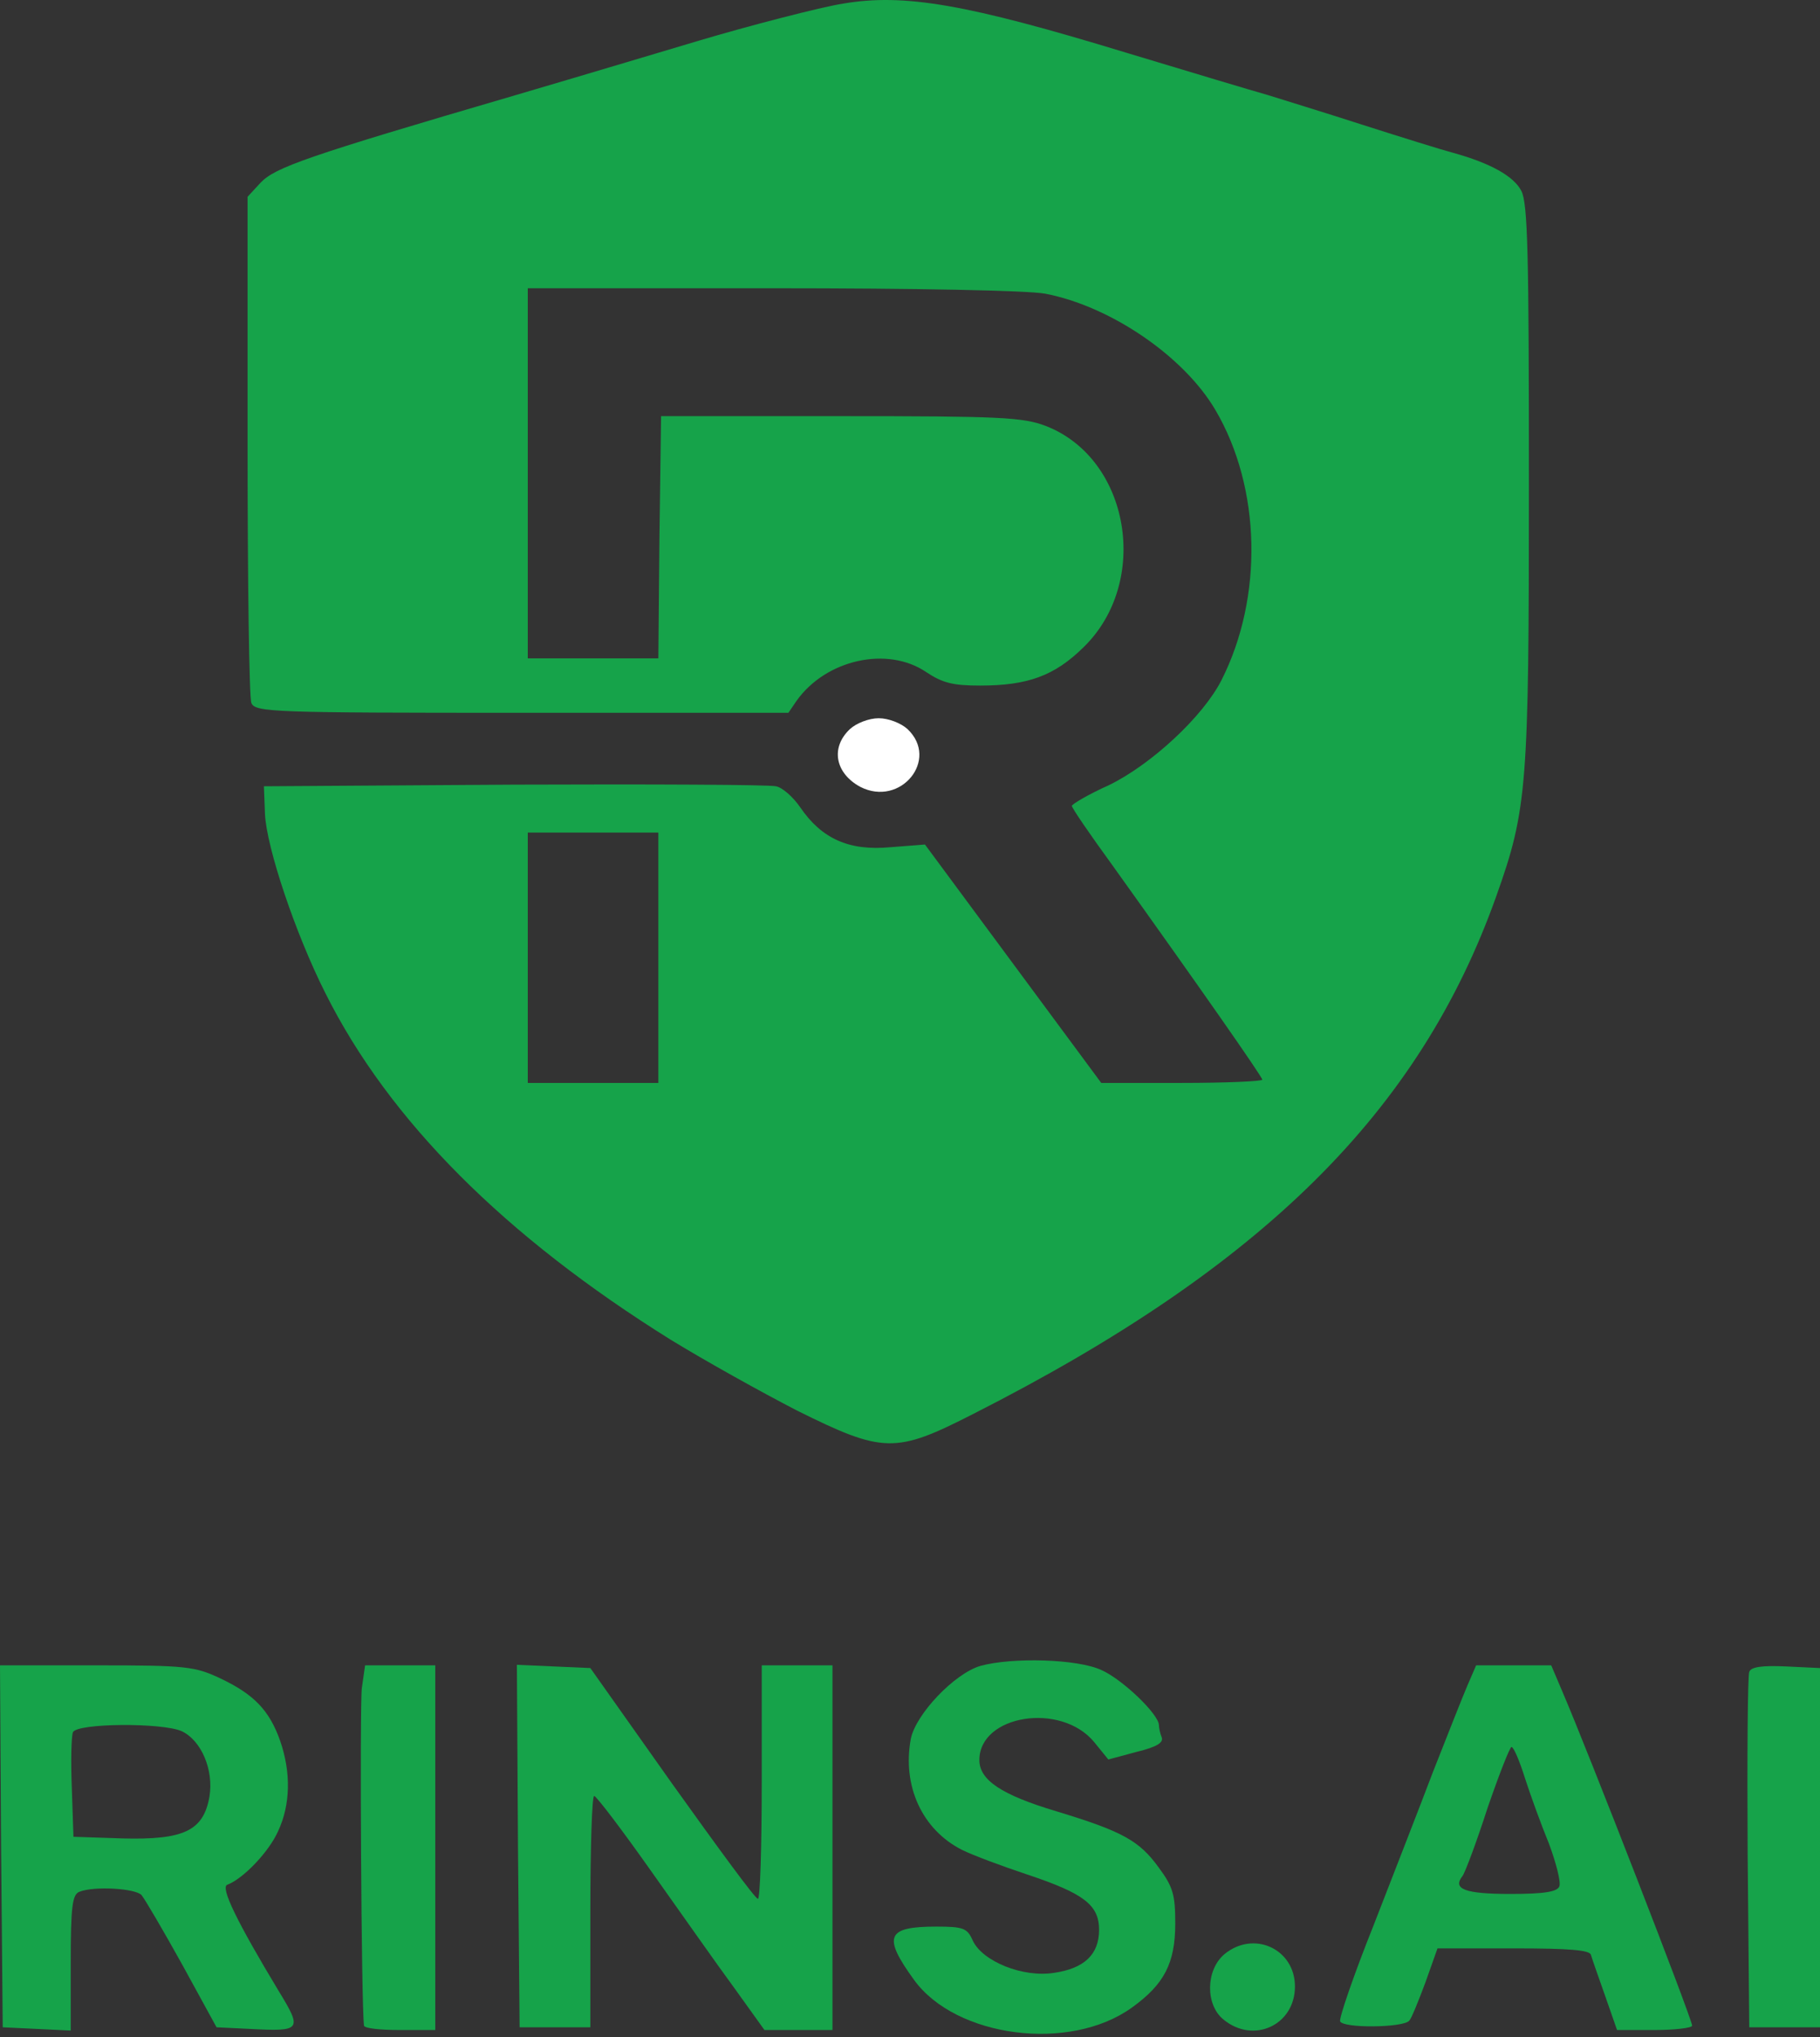
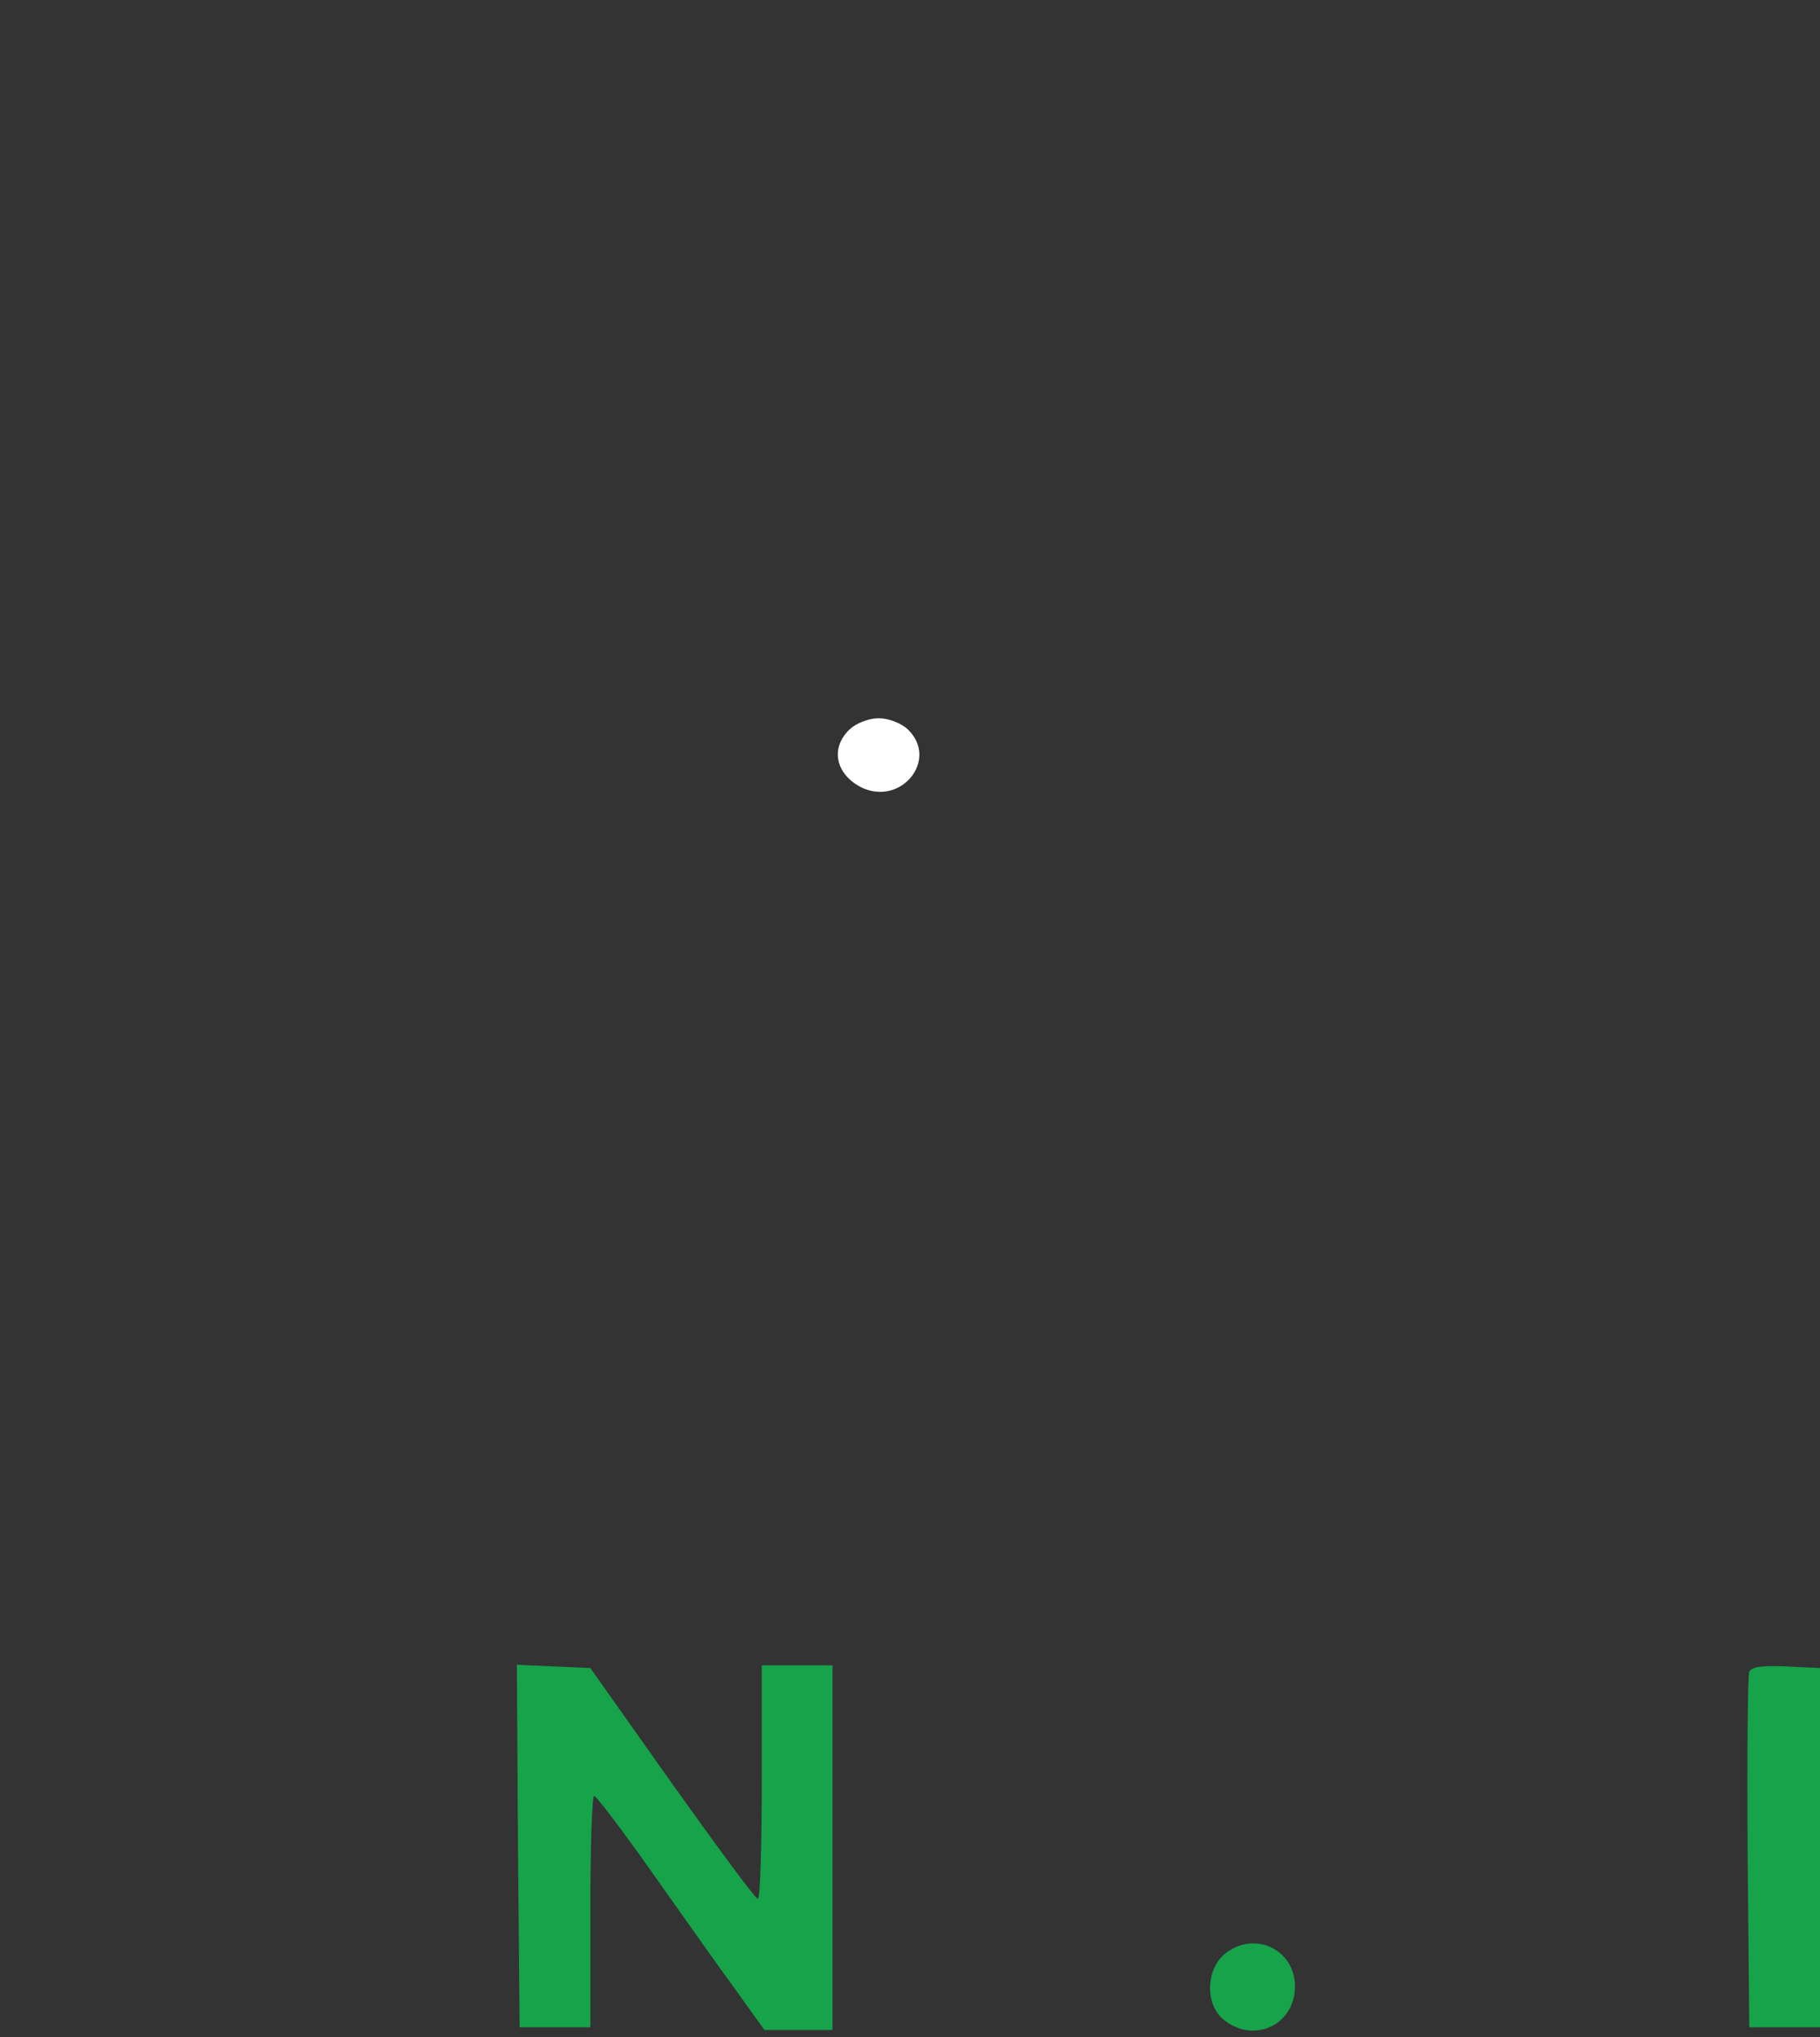
<svg xmlns="http://www.w3.org/2000/svg" width="446" height="499" viewBox="0 0 446 499" fill="none">
  <rect x="0" y="0" width="446" height="499" fill="#333333" stroke="none" />
-   <path d="M206.667 0.875C201.333 1.675 182.933 6.475 171.333 9.941C165.467 11.675 145.067 17.808 126 23.408C74.933 38.341 67.467 41.008 63.867 44.741L60.667 48.208V109.008C60.667 142.475 61.067 171.008 61.6 172.208C62.533 174.475 66.933 174.608 127.867 174.608H193.2L195.2 171.675C202.4 161.541 217.467 158.208 226.933 164.608C230.933 167.275 233.467 167.941 240.133 167.941C251.867 167.941 258.4 165.541 265.467 158.608C282 142.608 276.933 112.341 256.267 104.341C250.667 102.208 245.2 101.941 206 101.941H162L161.6 131.541L161.333 161.275H145.333H129.333V115.941V70.608H189.2C224.267 70.608 251.867 71.141 256.133 71.941C272.133 75.008 290.133 87.275 297.867 100.475C309.067 119.541 309.6 146.341 299.333 166.608C294.8 175.541 282.133 187.275 271.733 192.341C266.667 194.608 262.667 197.008 262.667 197.408C262.667 197.941 267.067 204.341 272.4 211.675C294.267 242.208 309.333 263.808 309.333 264.475C309.333 264.875 300.4 265.275 289.6 265.275H269.867L248.267 236.075L226.667 206.875L218.133 207.541C208 208.475 201.333 205.408 196.133 197.808C194.4 195.275 191.733 192.875 190.133 192.608C188.533 192.208 159.733 192.075 126 192.208L64.667 192.608L64.933 199.408C65.333 207.675 72.4 228.741 79.733 243.275C95.333 274.475 123.733 302.875 164.4 328.208C172.667 333.275 186.533 341.008 195.333 345.541C216.533 356.075 219.467 356.075 238.533 346.341C309.467 310.341 347.867 272.341 366.667 219.541C374.267 198.208 374.667 192.741 374.667 118.341C374.667 62.075 374.4 49.808 372.8 46.741C370.933 43.141 365.2 39.941 356 37.408C353.467 36.741 343.6 33.675 334 30.608C324.533 27.541 314 24.341 310.667 23.275C307.333 22.341 291.733 17.675 275.867 12.875C236.933 1.008 221.6 -1.659 206.667 0.875ZM161.333 234.608V265.275H145.333H129.333V234.608V203.941H145.333H161.333V234.608Z" fill="#16a34a" />
  <path d="M208.267 178.608C203.467 183.141 204.667 189.408 210.8 192.741C220.667 197.808 230.267 186.075 222.4 178.608C220.8 177.141 217.733 175.941 215.333 175.941C212.933 175.941 209.867 177.141 208.267 178.608Z" fill="#FFFFFF" />
-   <path d="M240.267 408.075C233.867 409.941 224.4 419.941 223.2 425.941C221.067 437.541 226 448.208 235.733 453.141C238.4 454.475 245.6 457.141 251.6 459.141C265.6 463.808 269.333 466.608 269.333 472.741C269.333 478.741 265.733 482.208 258.267 483.275C250.667 484.475 240.8 480.475 238.4 475.408C237.067 472.341 236.133 471.941 229.467 471.941C217.2 471.941 216.267 474.341 224 485.008C234.267 499.141 262.133 502.741 277.333 491.808C285.333 486.075 288 480.875 288 471.141C288 464.208 287.467 462.208 284 457.541C279.2 450.875 275.067 448.608 258.8 443.675C245.467 439.675 240 436.075 240 431.141C240 420.075 260 416.875 268.133 426.741L271.6 431.008L278.533 429.141C283.467 427.941 285.2 426.875 284.667 425.541C284.267 424.608 284 423.141 284 422.608C284 419.941 275.067 411.408 270 409.141C264.133 406.341 248 405.941 240.267 408.075Z" fill="#16a34a" />
-   <path d="M0.267 452.208L0.667 496.608L9.067 497.008L17.333 497.408V480.875C17.333 466.875 17.733 464.075 19.467 463.408C23.2 461.941 33.2 462.608 34.667 464.208C35.467 465.141 40 472.875 44.667 481.275L53.067 496.608L61.333 497.008C73.867 497.675 74.133 497.275 68.267 487.675C58.133 470.875 53.867 462.208 55.733 461.675C59.6 460.208 65.867 453.675 68.133 448.608C71.2 442.075 71.333 434.208 68.667 426.475C66 418.875 62.133 415.008 54 411.141C47.733 408.208 45.733 407.941 23.6 407.941H0L0.267 452.208ZM44.533 424.075C49.333 426.341 52.4 433.541 51.333 440.075C49.867 448.475 45.067 450.741 30 450.341L18 449.941L17.6 438.075C17.333 431.541 17.467 425.408 17.867 424.341C18.8 422.075 39.733 421.941 44.533 424.075Z" fill="#16a34a" />
-   <path d="M88.667 413.541C88.133 417.941 88.533 491.008 89.2 496.208C89.333 496.875 93.2 497.275 98 497.275H106.667V452.608V407.941H98.133H89.467L88.667 413.541Z" fill="#16a34a" />
  <path d="M126.933 452.208L127.333 496.608H136H144.667V468.208C144.667 452.741 145.067 439.941 145.6 439.941C146.133 439.941 152.4 448.208 159.467 458.208C166.667 468.341 175.733 481.275 179.867 486.875L187.333 497.275H195.6H204V452.608V407.941H195.333H186.667V436.608C186.667 452.341 186.267 465.275 185.733 465.141C185.067 465.141 175.733 452.341 164.667 436.875L144.667 408.608L135.6 408.208L126.667 407.808L126.933 452.208Z" fill="#16a34a" />
-   <path d="M359.6 412.875C358.4 415.675 354.667 425.141 351.2 433.941C347.867 442.741 341.2 459.808 336.533 471.808C331.733 483.808 328.133 494.341 328.4 495.141C329.067 496.875 343.733 496.741 345.333 495.008C345.867 494.475 347.6 490.208 349.333 485.541L352.267 477.275H370.933C384.533 477.275 389.6 477.675 389.867 478.875C390.133 479.808 391.733 484.341 393.333 488.875L396.267 497.275H405.467C410.533 497.275 414.667 496.741 414.667 496.208C414.667 494.608 389.067 428.741 382.8 414.208L380.133 407.941H370.933H361.733L359.6 412.875ZM373.733 435.675C375.067 439.808 377.733 447.141 379.6 451.675C381.333 456.341 382.533 461.008 382.133 462.075C381.6 463.408 378.533 463.941 370.133 463.941C358.933 463.941 355.867 462.741 358.4 459.541C359.067 458.608 361.867 451.141 364.533 442.875C367.333 434.741 370 427.941 370.4 427.941C370.933 427.941 372.4 431.408 373.733 435.675Z" fill="#16a34a" />
  <path d="M428.667 409.541C428.267 410.475 428.133 430.475 428.267 453.941L428.667 496.608H437.333H446V452.608V408.608L437.6 408.208C431.733 407.941 429.067 408.341 428.667 409.541Z" fill="#16a34a" />
  <path d="M300 478.741C295.467 482.608 295.333 491.141 299.867 494.741C307.2 500.741 317.333 496.075 317.333 486.608C317.333 477.408 307.2 472.741 300 478.741Z" fill="#16a34a" />
</svg>